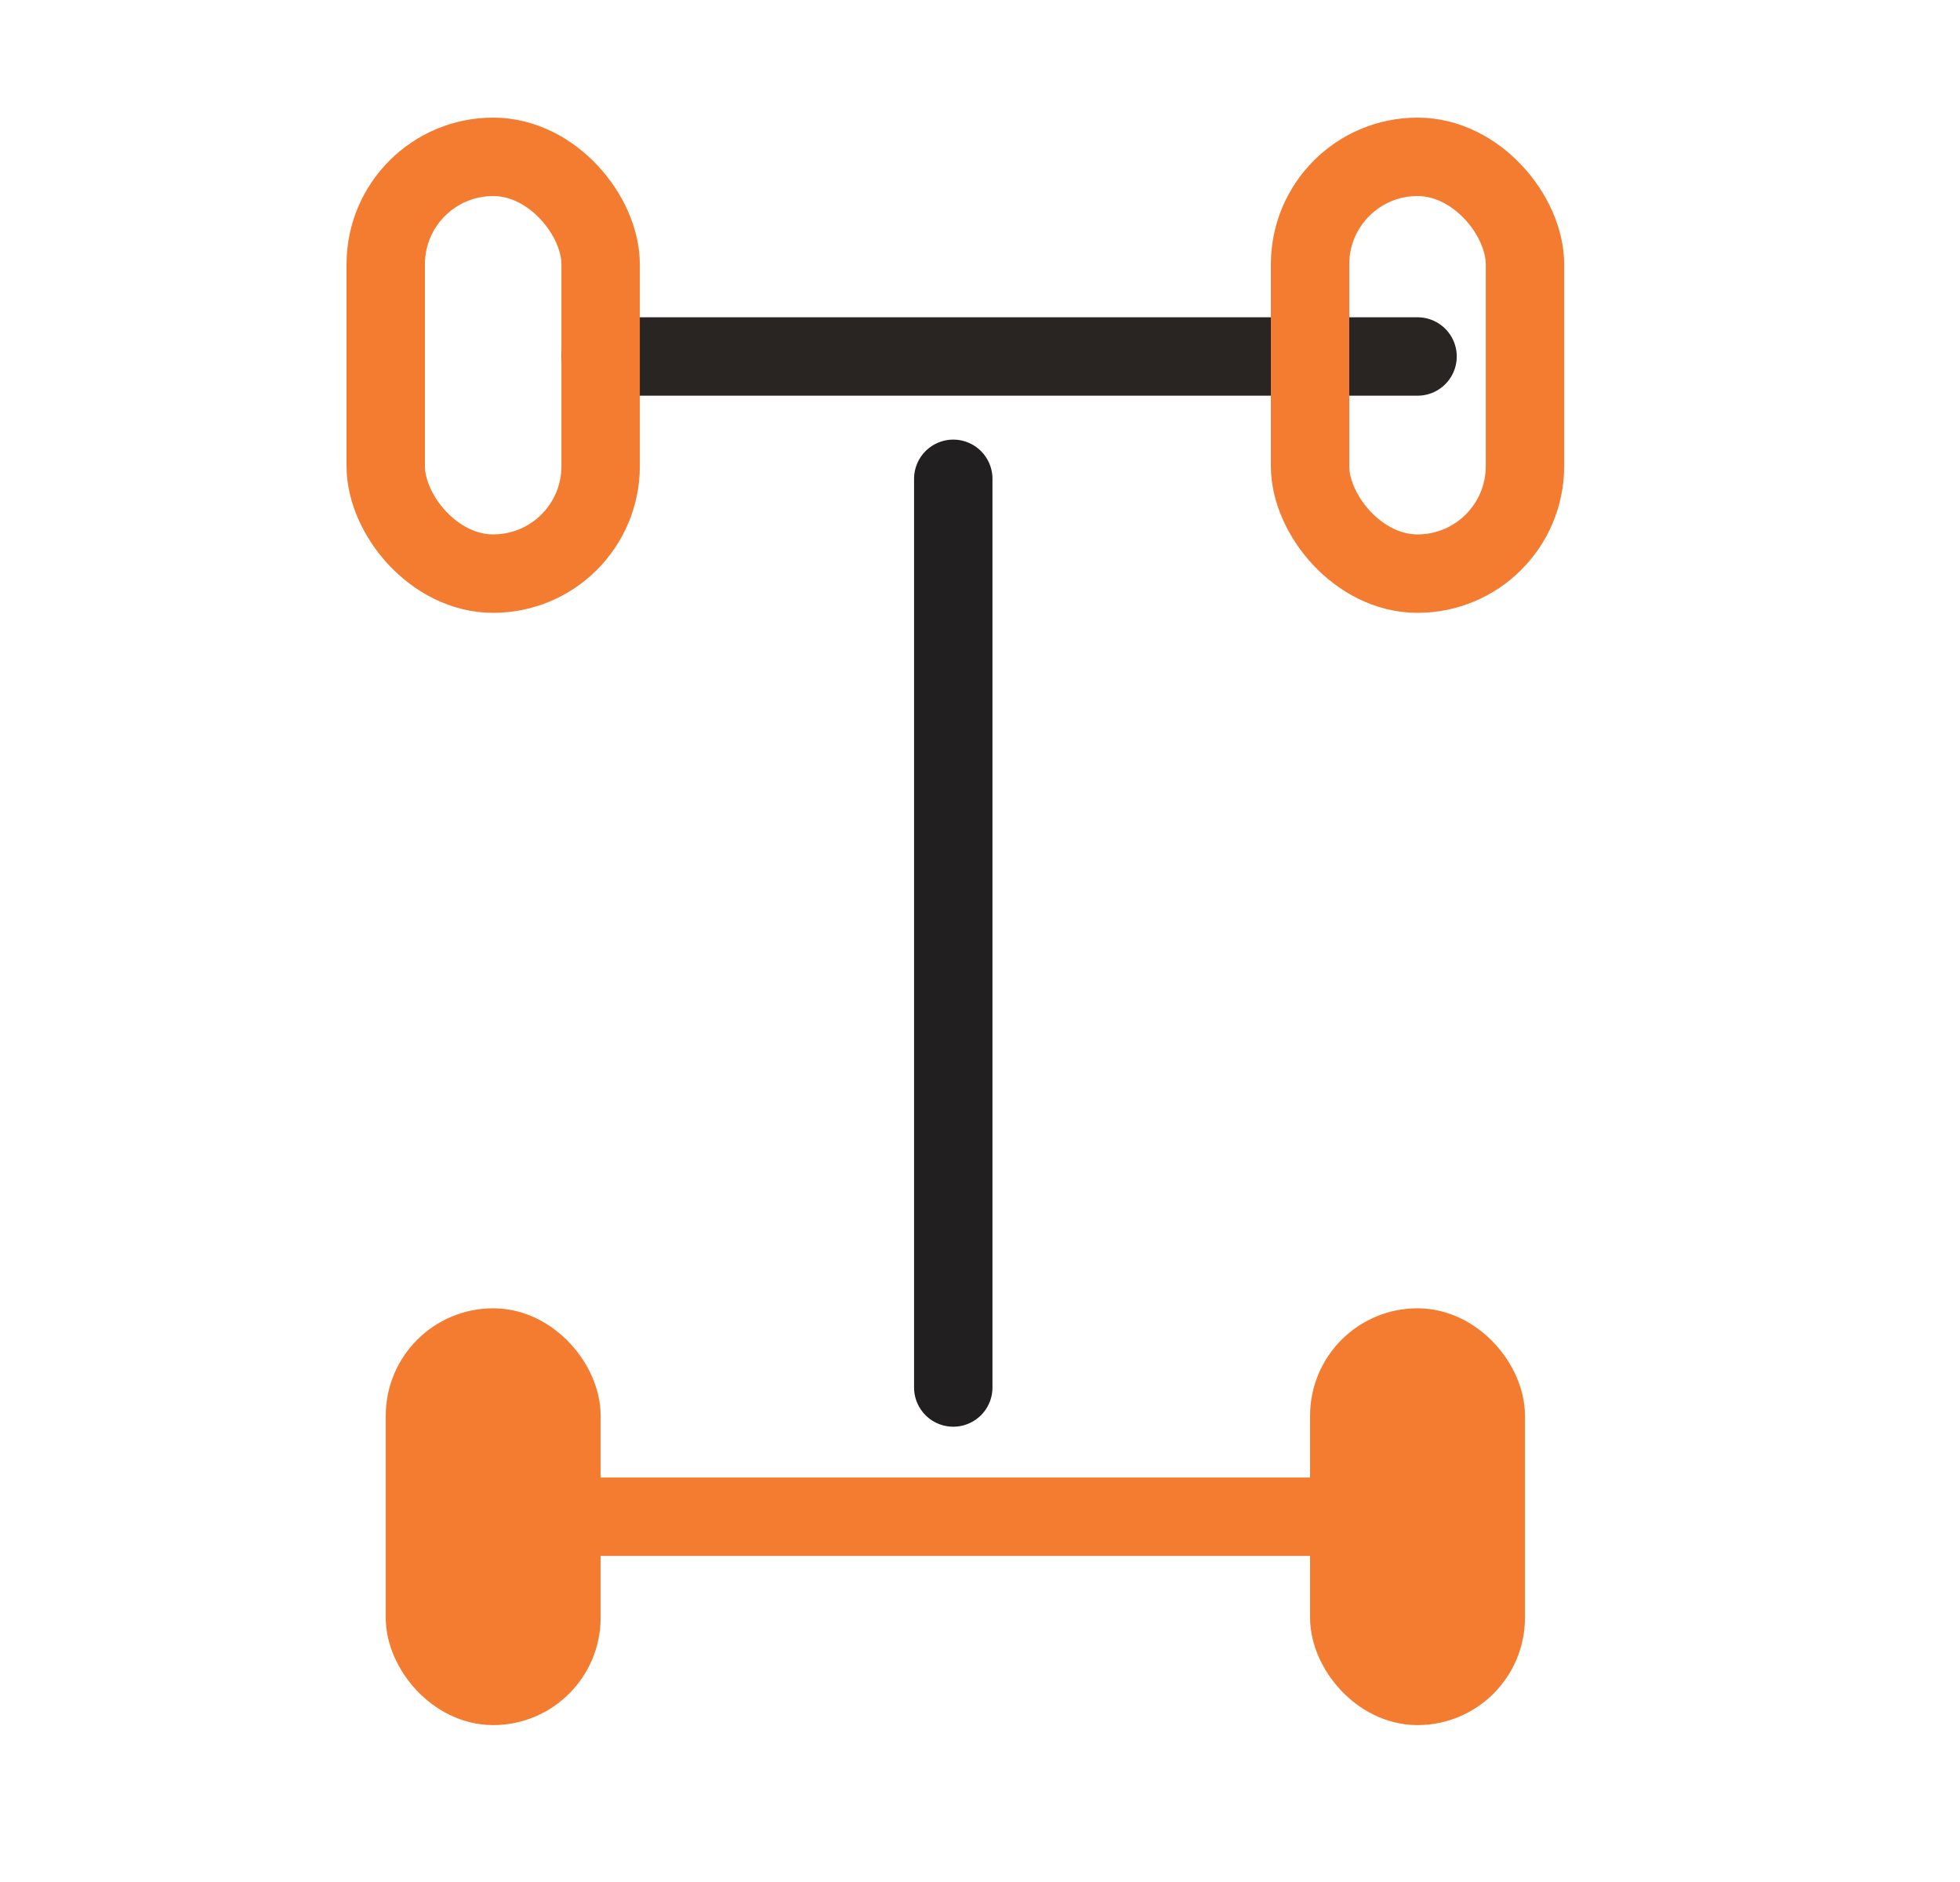
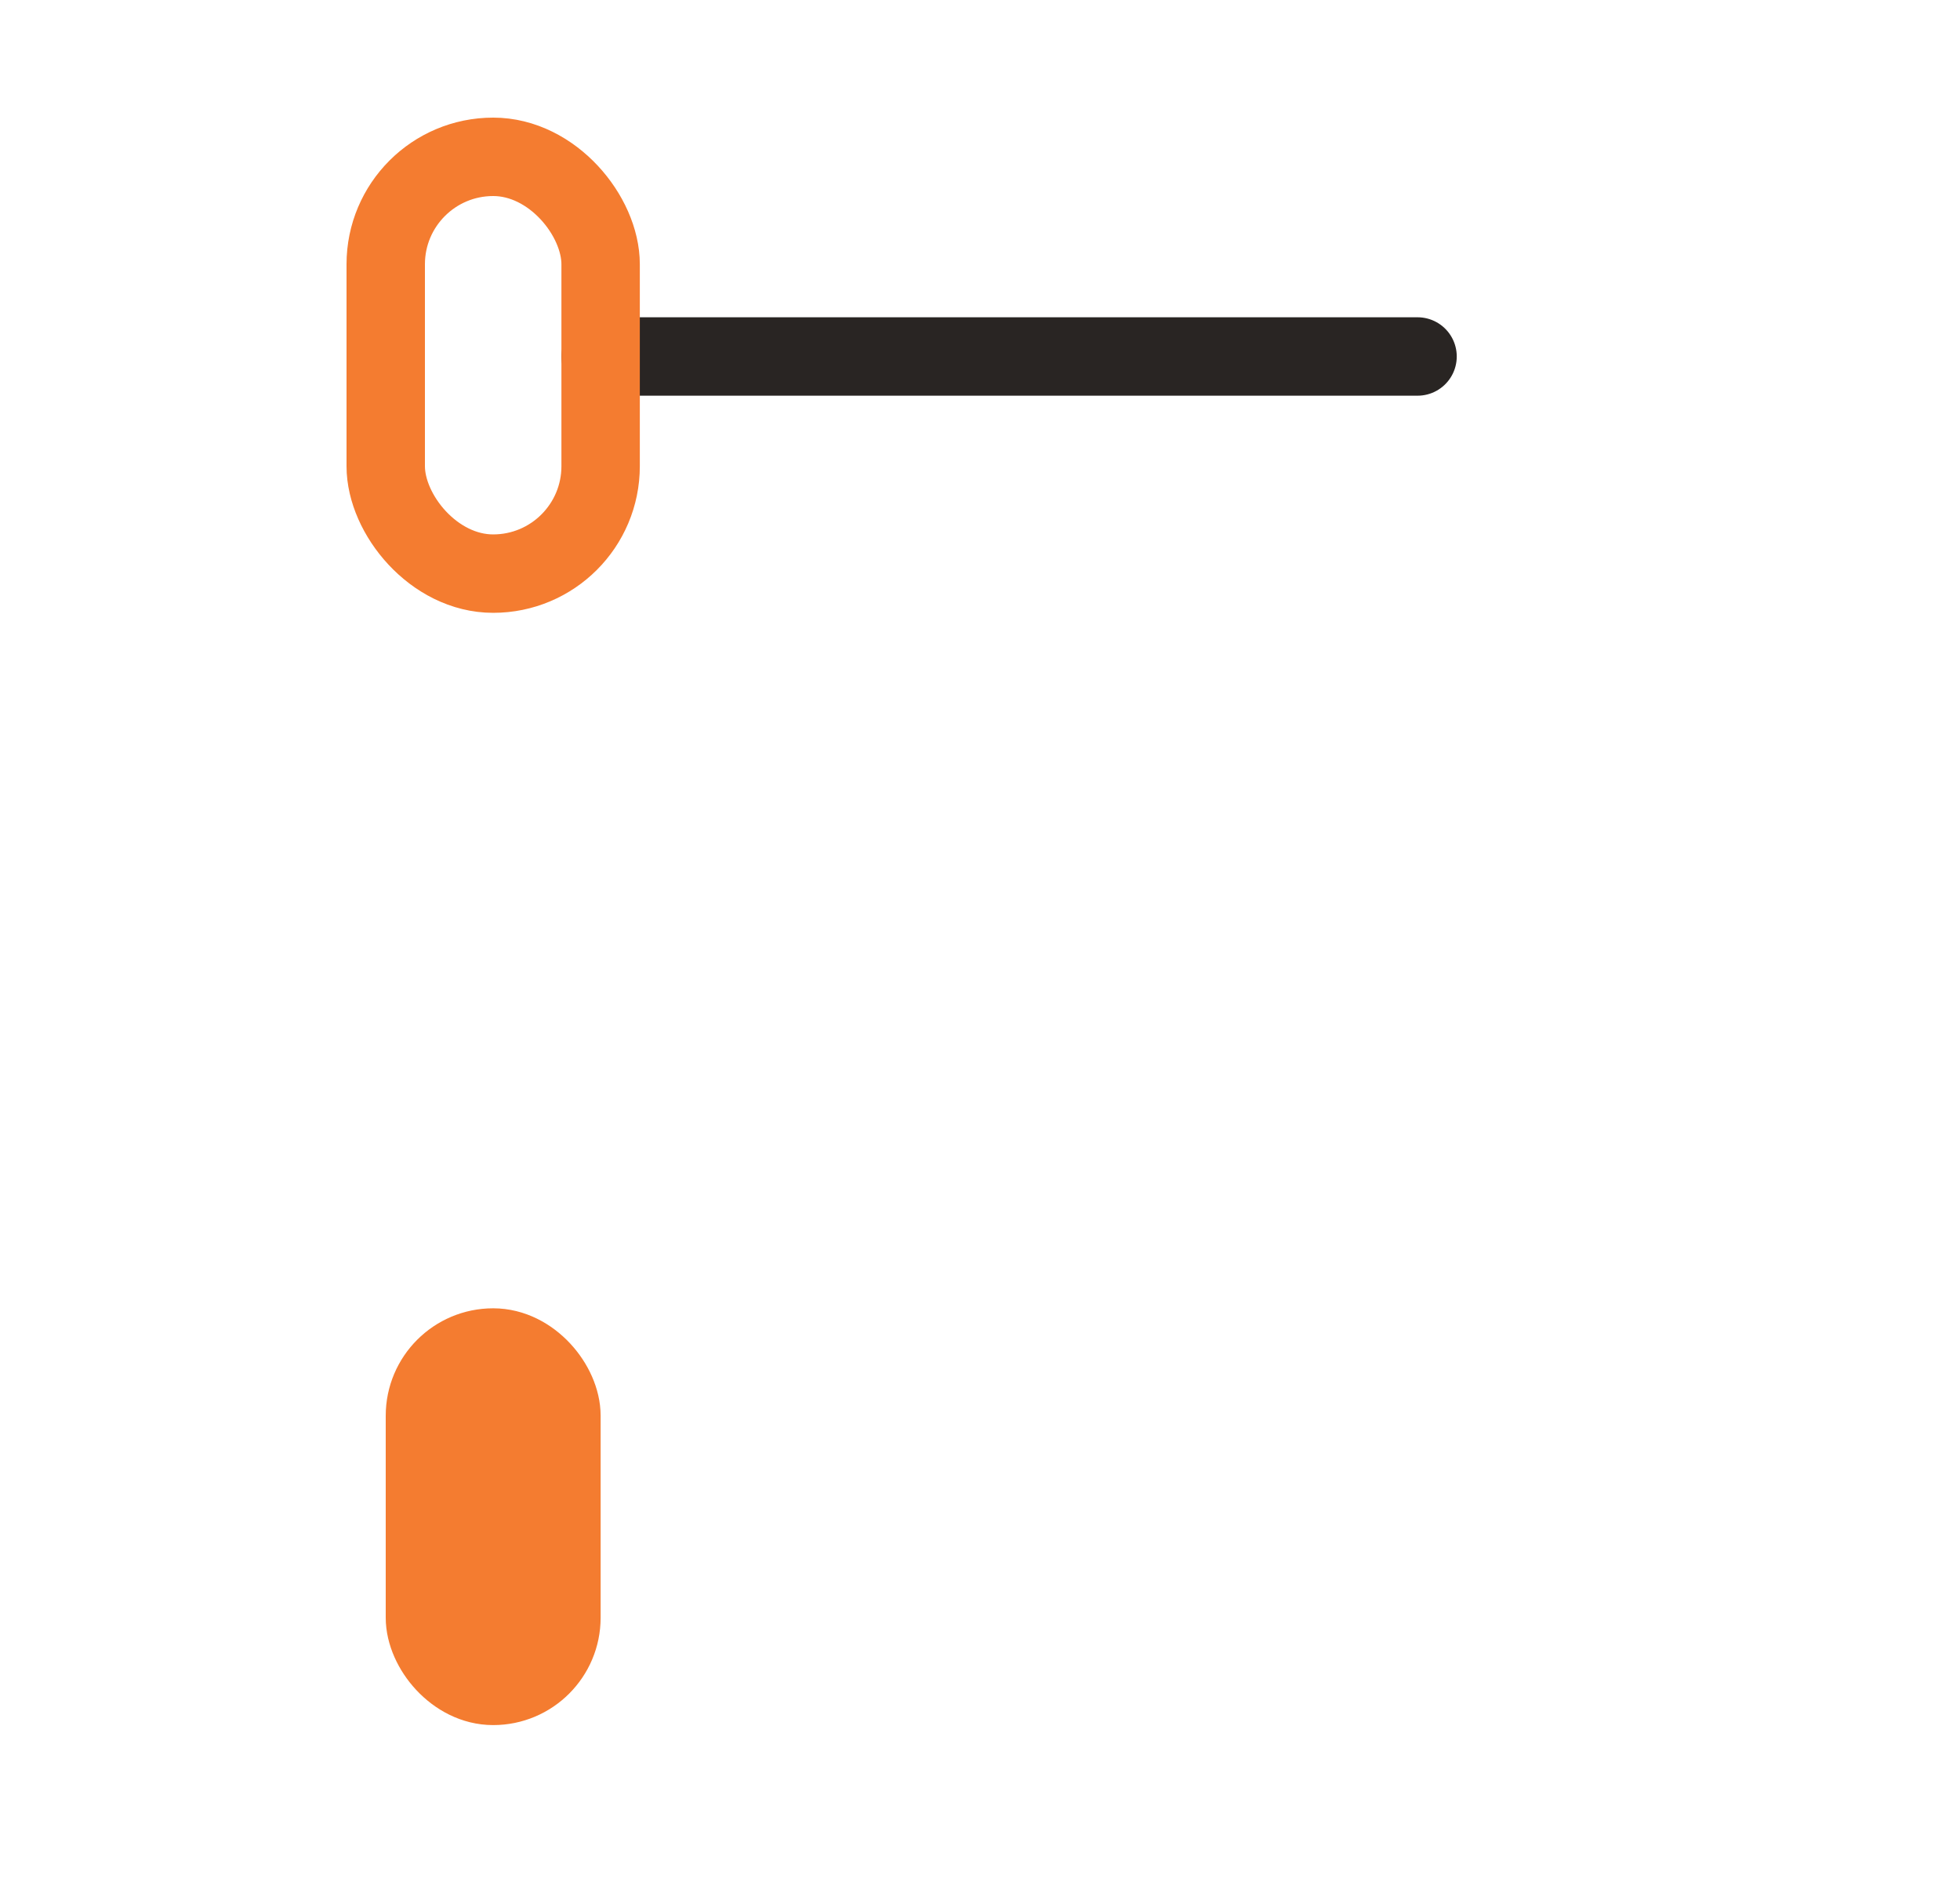
<svg xmlns="http://www.w3.org/2000/svg" width="25" height="24" viewBox="0 0 25 24" fill="none">
-   <path d="M16.71 19.342H7.661" stroke="#F47C30" fill="none" stroke-miterlimit="1.5" stroke-linecap="round" stroke-linejoin="round" />
  <path d="M18.081 4.546H7.661" stroke="#292523" stroke-miterlimit="1.5" stroke-linecap="round" stroke-linejoin="round" fill="none" />
-   <path d="M12.159 6.106L12.159 17.694" fill="none" stroke="#221F20" stroke-miterlimit="1.5" stroke-linecap="round" stroke-linejoin="round" />
-   <rect x="16.71" y="2" width="2.741" height="5.315" rx="1.37" fill="none" stroke="#F47C30" />
  <rect x="4.92" y="2" width="2.741" height="5.315" rx="1.37" fill="none" stroke="#F47C30" />
-   <rect x="17.21" y="17.184" width="1.741" height="4.315" rx="0.87" fill="#F47C30" stroke="#F47C30" />
  <rect x="5.42" y="17.184" width="1.741" height="4.315" rx="0.87" fill="#F47C30" stroke="#F47C30" />
</svg>